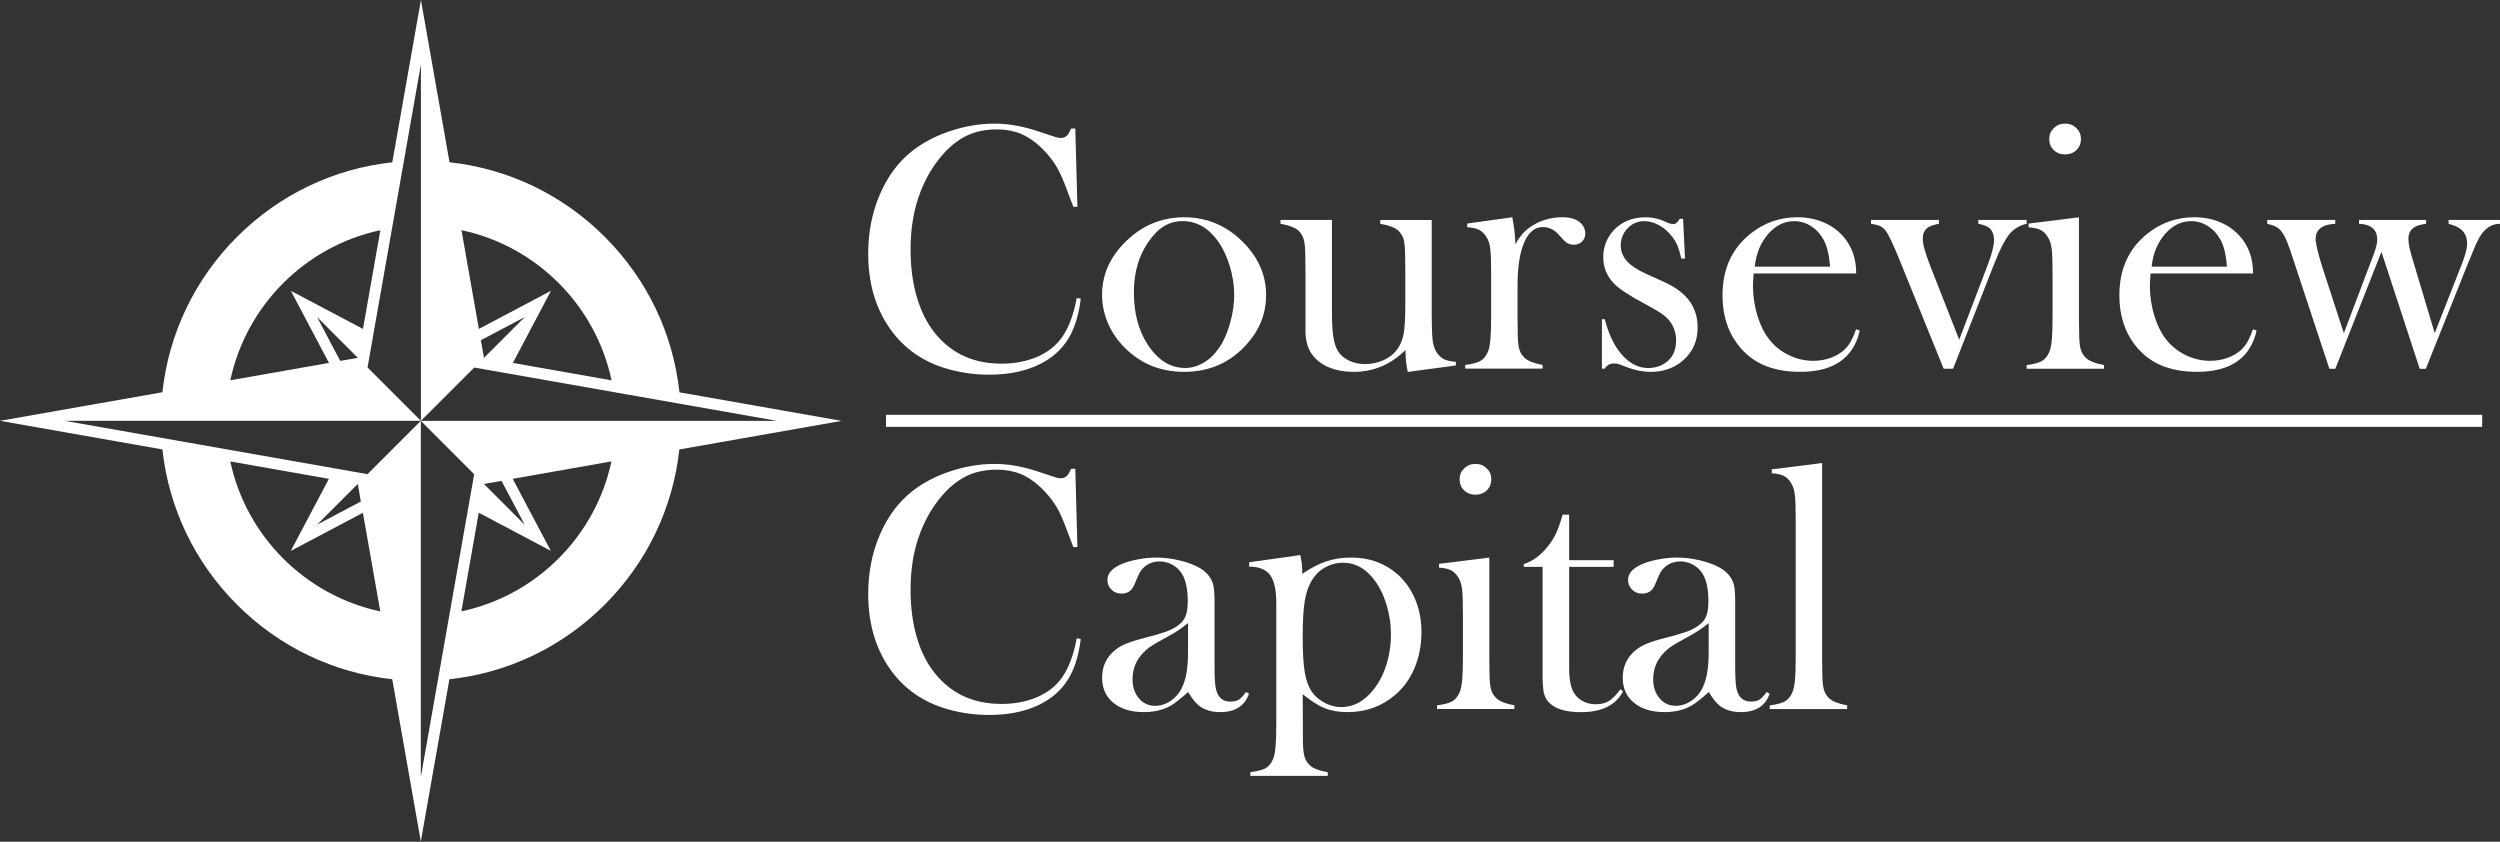
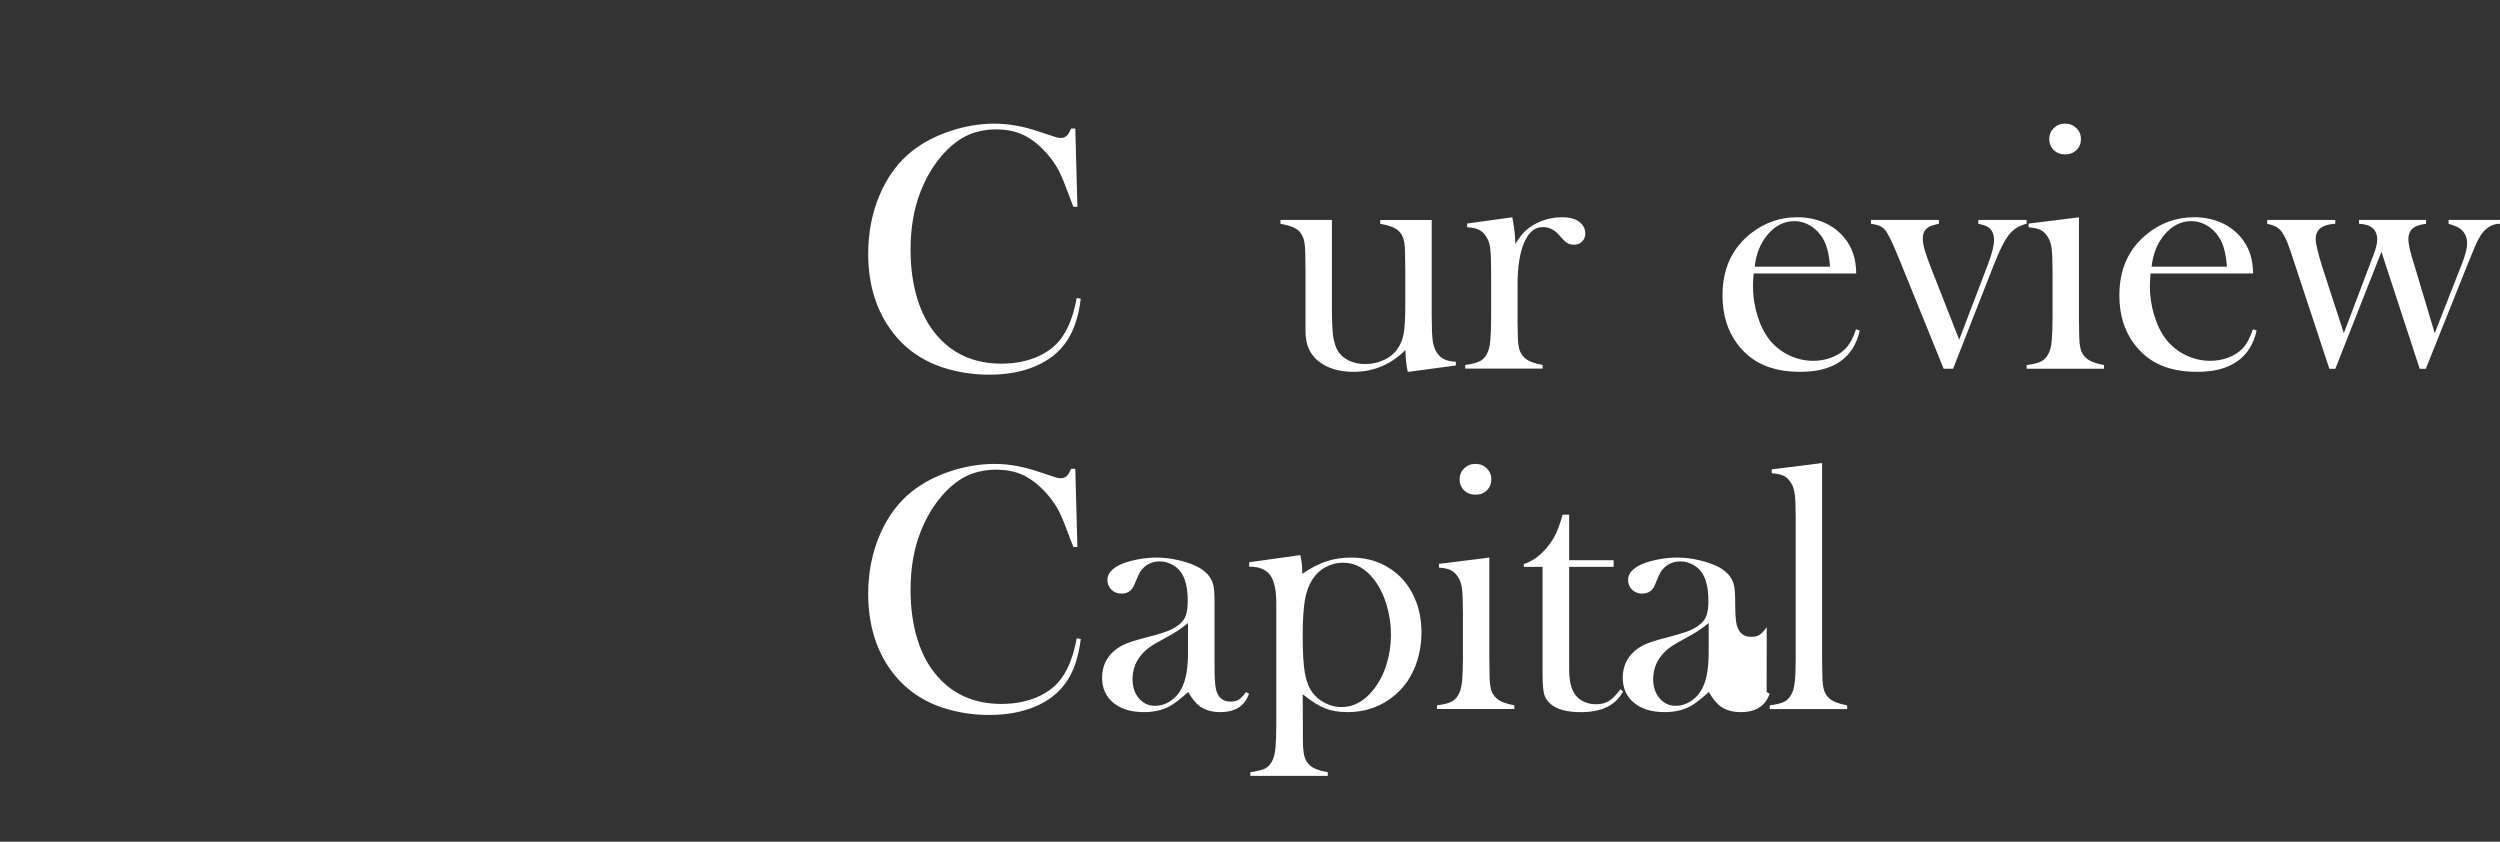
<svg xmlns="http://www.w3.org/2000/svg" id="Layer_2" viewBox="0 0 687.46 231.46">
  <rect x="0" y="0" width="687.46" height="231.46" fill="#333333" stroke="none" />
  <defs>
    <style>.cls-1{fill:#fff;}</style>
  </defs>
  <g id="Layer_2-2">
    <g>
      <g>
        <g>
          <path class="cls-1" d="m295.69,35.34l.58,21.52h-1.11c-.35-.93-.63-1.64-.82-2.12-1.12-3.08-2.04-5.38-2.74-6.88-1.25-2.7-3.07-5.17-5.44-7.41-1.8-1.7-3.66-2.94-5.58-3.71-1.93-.77-4.09-1.16-6.5-1.16-3.63,0-6.77.79-9.44,2.36-2.34,1.38-4.53,3.36-6.55,5.95-2.02,2.58-3.68,5.53-4.96,8.83-1.83,4.65-2.74,9.95-2.74,15.89,0,5.04.63,9.58,1.88,13.62s3.08,7.43,5.49,10.16c4.43,5.07,10.3,7.61,17.62,7.61,3.66,0,6.95-.63,9.87-1.9,2.92-1.27,5.18-3.06,6.79-5.37,1.86-2.66,3.21-6.26,4.04-10.78l1.11.19c-.61,5.07-1.99,9.1-4.14,12.08-2.05,2.86-4.89,5.04-8.5,6.55-3.61,1.51-7.79,2.26-12.54,2.26-4.43,0-8.67-.66-12.71-1.97-6.45-2.12-11.49-5.95-15.12-11.48-3.63-5.54-5.44-12.14-5.44-19.81,0-5.87,1.06-11.29,3.18-16.25,2.12-4.96,5.07-8.95,8.86-11.96,2.92-2.31,6.41-4.15,10.47-5.51,4.06-1.36,8.13-2.05,12.2-2.05s7.99.74,12.32,2.21l3.95,1.3c.77.29,1.44.43,2.02.43.8,0,1.46-.34,1.97-1.01.22-.32.5-.85.82-1.59h1.16Z" />
-           <path class="cls-1" d="m303.05,81.07c0-5.2,1.93-9.84,5.78-13.91,4.69-4.94,10.29-7.41,16.8-7.41s12.1,2.47,16.75,7.41c3.85,4.11,5.78,8.76,5.78,13.96s-1.83,9.71-5.49,13.72c-4.49,4.94-10.17,7.41-17.04,7.41s-12.56-2.47-17.09-7.41c-1.77-1.93-3.12-4.08-4.07-6.45-.95-2.38-1.42-4.81-1.42-7.32Zm8.76-.55c0,5.58,1.25,10.31,3.75,14.18,2.82,4.33,6.27,6.49,10.35,6.49,1.73,0,3.42-.48,5.05-1.44,1.64-.96,3.05-2.31,4.24-4.04,1.25-1.79,2.26-4.05,3.03-6.76.77-2.71,1.16-5.33,1.16-7.86s-.41-5.28-1.23-7.96-1.92-4.98-3.3-6.9c-2.63-3.62-5.86-5.43-9.68-5.43s-6.76,1.91-9.39,5.72c-2.66,3.81-4,8.48-4,13.99Z" />
          <path class="cls-1" d="m387.11,102.25c-.42-1.95-.63-3.96-.63-6.01-4.01,4.01-8.76,6.01-14.25,6.01-4.01,0-7.24-.98-9.68-2.93-2.38-1.92-3.56-4.65-3.56-8.17v-16.73l-.05-3.65c0-2.18-.13-3.77-.38-4.76-.26-.99-.74-1.84-1.44-2.55-.93-.86-2.6-1.51-5.01-1.92v-1.06h14.15v24.41c0,3.43.12,5.98.36,7.63.24,1.65.68,3.01,1.32,4.07.7,1.09,1.71,1.95,3.03,2.58,1.31.63,2.79.94,4.42.94,1.79,0,3.47-.35,5.04-1.06,1.57-.7,2.8-1.67,3.7-2.88.93-1.25,1.54-2.69,1.85-4.33.3-1.63.46-4.33.46-8.08v-9.42l-.05-3.56c0-2.18-.12-3.77-.36-4.76s-.73-1.84-1.47-2.55c-.9-.86-2.57-1.51-5.01-1.92v-1.06h14.15v26.11c0,3.3.09,5.62.26,6.95.18,1.33.52,2.41,1.03,3.24.58.9,1.25,1.55,2.02,1.95.77.4,1.88.65,3.32.75v1.01l-13.24,1.78Z" />
          <path class="cls-1" d="m416.67,67.15c1.16-2.02,2.45-3.54,3.9-4.57,2.66-1.89,5.7-2.84,9.1-2.84,2.09,0,3.67.47,4.77,1.4.99.83,1.49,1.86,1.49,3.08,0,.9-.3,1.64-.89,2.21-.59.58-1.36.87-2.29.87-1.09,0-2.04-.45-2.84-1.35l-1.49-1.63c-1.19-1.25-2.58-1.88-4.19-1.88-2.18,0-3.88,1.41-5.1,4.23-1.22,2.82-1.83,6.75-1.83,11.78v8.99l.05,3.65c0,2.18.13,3.77.39,4.78.26,1.01.75,1.85,1.49,2.52.9.87,2.55,1.52,4.96,1.97v1.01h-21.28v-1.01c1.93-.25,3.31-.61,4.14-1.08.83-.46,1.51-1.25,2.02-2.37.35-.73.6-1.84.75-3.33.14-1.49.22-3.63.22-6.44v-11.83c0-3.29-.08-5.6-.24-6.92-.16-1.33-.51-2.4-1.06-3.23-.55-.89-1.2-1.54-1.97-1.94-.77-.4-1.88-.65-3.32-.74v-1.01l12.41-1.73c.55,2.88.83,5.35.83,7.41Z" />
-           <path class="cls-1" d="m440.5,101.39v-13.62h.77c.9,3.34,2.02,6,3.36,7.99,2.46,3.63,5.35,5.44,8.64,5.44,2.02,0,3.76-.61,5.23-1.83,1.6-1.35,2.4-3.26,2.4-5.73,0-2.02-.58-3.79-1.73-5.3-.64-.8-1.45-1.54-2.43-2.21-.98-.67-2.62-1.62-4.92-2.84-4.03-2.15-6.72-3.95-8.07-5.39-1.92-2.05-2.88-4.43-2.88-7.13,0-2.89.96-5.38,2.89-7.46,2.21-2.37,5.15-3.56,8.81-3.56,1.64,0,3.16.29,4.57.87l1.64.72c.51.19.96.29,1.35.29.61,0,1.19-.48,1.73-1.44h.96l.53,10.93h-1.01c-.35-1.54-.73-2.78-1.13-3.71-.4-.93-.97-1.83-1.7-2.7-.99-1.22-2.14-2.17-3.46-2.86-1.31-.69-2.61-1.04-3.89-1.04-1.79,0-3.32.65-4.58,1.95-1.26,1.3-1.9,2.9-1.9,4.79,0,1.57.57,2.99,1.71,4.26,1.14,1.27,2.89,2.43,5.26,3.49l5.09,2.31c3.04,1.38,5.32,3.1,6.82,5.15,1.5,2.05,2.26,4.48,2.26,7.27,0,3.37-1.09,6.16-3.27,8.38-2.5,2.57-5.71,3.85-9.63,3.85-2.12,0-4.27-.42-6.45-1.25-1.41-.55-2.26-.86-2.55-.94-.29-.08-.66-.12-1.11-.12-1.12,0-1.97.48-2.55,1.44h-.77Z" />
          <path class="cls-1" d="m482.23,75.2c-.13,1.57-.19,2.71-.19,3.42,0,2.79.41,5.52,1.22,8.18.82,2.66,1.93,4.88,3.33,6.64,1.44,1.8,3.22,3.21,5.35,4.24,2.13,1.03,4.36,1.54,6.69,1.54,1.73,0,3.37-.29,4.92-.87,1.55-.58,2.84-1.38,3.86-2.41,1.15-1.12,2.14-2.92,2.98-5.39l1.01.34c-.83,3.76-2.62,6.59-5.37,8.5-2.74,1.91-6.4,2.86-10.95,2.86-3.95,0-7.33-.63-10.16-1.88-2.82-1.25-5.22-3.18-7.17-5.78-2.73-3.63-4.09-8.09-4.09-13.38,0-7.22,2.58-12.89,7.75-16.99,3.75-2.98,8.04-4.48,12.85-4.48,2.57,0,4.94.46,7.12,1.37,2.18.91,4.03,2.24,5.54,3.97,2.34,2.7,3.51,6.07,3.51,10.11h-28.21Zm20.99-1.88c-.22-3.21-.81-5.68-1.77-7.41-.86-1.57-2.01-2.82-3.45-3.73-1.44-.92-2.97-1.37-4.6-1.37-2.75,0-5.15,1.19-7.21,3.56-2.06,2.38-3.28,5.36-3.67,8.95h20.7Z" />
          <path class="cls-1" d="m514.49,60.47h18.68v1.06c-1.41.29-2.38.61-2.89.96-1.03.64-1.54,1.67-1.54,3.08,0,.86.16,1.88.48,3.03.32,1.15.91,2.84,1.77,5.05l7.76,19.76,7.85-20.58c1.16-3.04,1.73-5.31,1.73-6.78,0-1.6-.5-2.77-1.49-3.51-.51-.38-1.46-.72-2.84-1.01v-1.06h13.29v1.06c-1.8.45-3.24,1.25-4.33,2.4-1.38,1.44-2.97,4.47-4.77,9.09l-11.12,28.37h-2.6l-12.08-29.81c-1.86-4.58-3.19-7.36-4-8.32-.45-.51-.95-.89-1.49-1.13-.55-.24-1.35-.44-2.41-.6v-1.06Z" />
          <path class="cls-1" d="m557.82,61.48l13.86-1.73v27.73l.05,3.65c0,2.17.13,3.77.39,4.77.26,1.01.75,1.85,1.49,2.52.9.86,2.55,1.52,4.96,1.97v1.01h-21.28v-1.01c1.93-.25,3.3-.61,4.14-1.08.83-.46,1.51-1.25,2.02-2.37.35-.73.6-1.84.75-3.33.14-1.49.22-3.63.22-6.44v-11.83c0-3.29-.08-5.6-.24-6.92-.16-1.33-.51-2.4-1.06-3.23-.55-.89-1.2-1.54-1.97-1.94-.77-.4-1.88-.65-3.32-.74v-1.01Zm10.04-19.02c-1.26,0-2.3-.4-3.12-1.2-.82-.8-1.23-1.81-1.23-3.03s.42-2.19,1.26-3.01c.84-.82,1.87-1.23,3.1-1.23s2.26.41,3.1,1.23c.84.82,1.26,1.82,1.26,3.01s-.41,2.23-1.23,3.03c-.82.8-1.86,1.2-3.12,1.2Z" />
          <path class="cls-1" d="m591.37,75.2c-.13,1.57-.19,2.71-.19,3.42,0,2.79.41,5.52,1.22,8.18.82,2.66,1.93,4.88,3.33,6.64,1.44,1.8,3.22,3.21,5.35,4.24,2.13,1.03,4.36,1.54,6.69,1.54,1.73,0,3.37-.29,4.92-.87,1.55-.58,2.84-1.38,3.86-2.41,1.15-1.12,2.14-2.92,2.97-5.39l1.01.34c-.83,3.76-2.62,6.59-5.37,8.5-2.74,1.91-6.4,2.86-10.95,2.86-3.95,0-7.33-.63-10.16-1.88-2.82-1.25-5.22-3.18-7.17-5.78-2.73-3.63-4.09-8.09-4.09-13.38,0-7.22,2.58-12.89,7.75-16.99,3.75-2.98,8.04-4.48,12.85-4.48,2.57,0,4.94.46,7.12,1.37,2.18.91,4.03,2.24,5.54,3.97,2.34,2.7,3.51,6.07,3.51,10.11h-28.21Zm20.99-1.88c-.22-3.21-.81-5.68-1.77-7.41-.86-1.57-2.01-2.82-3.45-3.73-1.44-.92-2.97-1.37-4.6-1.37-2.75,0-5.15,1.19-7.21,3.56-2.06,2.38-3.28,5.36-3.67,8.95h20.7Z" />
          <path class="cls-1" d="m623.43,60.47h18.73v1.06c-3.59.19-5.39,1.59-5.39,4.18,0,1.28.64,3.94,1.91,7.98l5.84,17.93,8.21-21.68c.64-1.67.97-3.01.97-4.04,0-2.76-1.67-4.21-5.01-4.37v-1.06h18.44v1.06c-1.57.22-2.68.56-3.32,1.01-1.03.71-1.54,1.76-1.54,3.17,0,1.12.3,2.71.91,4.76l6.33,21.15,7.47-19.03c.96-2.47,1.44-4.34,1.44-5.62,0-1.73-.6-3.06-1.81-3.99-.6-.51-1.7-.99-3.29-1.44v-1.06h14.15v1.06c-1.38,0-2.62.45-3.71,1.35-.71.55-1.37,1.37-2,2.48-.63,1.11-1.37,2.77-2.24,4.98l-1.01,2.45-11.45,28.61h-1.68l-10.52-32.16-12.68,32.16h-1.64l-9.62-29.14-1.16-3.51c-1.06-3.17-2.15-5.18-3.27-6.01-.64-.51-1.65-.91-3.03-1.2v-1.06Z" />
        </g>
        <g>
          <path class="cls-1" d="m295.69,128.91l.58,21.52h-1.11c-.35-.93-.63-1.64-.82-2.12-1.12-3.08-2.04-5.38-2.74-6.88-1.25-2.7-3.07-5.17-5.44-7.41-1.8-1.7-3.66-2.94-5.58-3.71-1.93-.77-4.09-1.16-6.5-1.16-3.63,0-6.77.79-9.44,2.36-2.34,1.38-4.53,3.36-6.55,5.95-2.02,2.58-3.68,5.53-4.96,8.83-1.83,4.65-2.74,9.95-2.74,15.89,0,5.04.63,9.58,1.88,13.62,1.25,4.04,3.08,7.43,5.49,10.16,4.43,5.07,10.3,7.61,17.62,7.61,3.66,0,6.95-.63,9.87-1.9,2.92-1.27,5.18-3.06,6.79-5.37,1.86-2.66,3.21-6.26,4.04-10.78l1.11.19c-.61,5.07-1.99,9.1-4.14,12.08-2.05,2.86-4.89,5.04-8.5,6.55-3.61,1.51-7.79,2.26-12.54,2.26-4.43,0-8.67-.66-12.71-1.97-6.45-2.12-11.49-5.95-15.12-11.48-3.63-5.54-5.44-12.14-5.44-19.81,0-5.87,1.06-11.29,3.18-16.25,2.12-4.96,5.07-8.95,8.86-11.96,2.92-2.31,6.41-4.15,10.47-5.51,4.06-1.36,8.13-2.05,12.2-2.05s7.99.74,12.32,2.21l3.95,1.3c.77.29,1.44.43,2.02.43.8,0,1.46-.34,1.97-1.01.22-.32.5-.85.82-1.59h1.16Z" />
          <path class="cls-1" d="m342.63,190.29l.82.48c-1.16,3.37-3.8,5.05-7.94,5.05-2.28,0-4.18-.56-5.69-1.68-1-.74-2.02-2.02-3.09-3.85-2.15,1.93-3.78,3.19-4.87,3.8-2.09,1.16-4.52,1.73-7.28,1.73-3.54,0-6.34-.85-8.41-2.55-2.07-1.7-3.11-4-3.11-6.88,0-2.66.85-4.89,2.55-6.69.96-.99,2.07-1.79,3.32-2.38,1.25-.59,3.06-1.2,5.44-1.81,2.79-.71,4.85-1.3,6.19-1.78,1.33-.48,2.45-1.06,3.35-1.73,1.03-.74,1.73-1.6,2.12-2.6.39-.99.58-2.37.58-4.14,0-3.75-.71-6.5-2.12-8.23-.64-.8-1.47-1.44-2.48-1.93s-2.06-.72-3.15-.72c-1.32,0-2.49.34-3.51,1.01-1.03.67-1.8,1.61-2.31,2.79l-1.2,2.79c-.64,1.51-1.8,2.26-3.47,2.26-1.09,0-2.01-.36-2.74-1.08-.74-.72-1.11-1.63-1.11-2.72,0-1.64,1.16-3.02,3.47-4.14,1.25-.58,2.8-1.05,4.65-1.42,1.85-.37,3.66-.55,5.42-.55,1.99,0,4.07.26,6.22.77,2.15.51,3.95,1.17,5.4,1.97,2.09,1.19,3.39,2.73,3.91,4.62.26.96.39,2.58.39,4.86v17.81c0,3.02.13,5.07.39,6.16.55,2.28,1.86,3.42,3.95,3.42.99,0,1.77-.18,2.33-.53.56-.35,1.23-1.06,2-2.12Zm-15.93-18.97c-1.73,1.44-3.63,2.71-5.71,3.8-2.34,1.25-3.95,2.2-4.85,2.84-.9.64-1.71,1.41-2.45,2.31-1.5,1.86-2.26,4.03-2.26,6.5,0,2.12.58,3.87,1.75,5.25,1.17,1.38,2.65,2.07,4.44,2.07,1.57,0,3.05-.49,4.44-1.47,1.39-.98,2.44-2.29,3.14-3.92.99-2.15,1.49-5.26,1.49-9.34v-8.04Z" />
          <path class="cls-1" d="m358.22,190.92l.05,8.84v3.31c0,2.18.13,3.77.39,4.78.26,1.01.75,1.86,1.49,2.57.9.86,2.55,1.5,4.96,1.92v1.01h-21.28v-1.01c1.93-.26,3.3-.61,4.14-1.06.83-.45,1.51-1.23,2.02-2.36.35-.74.6-1.86.75-3.37.14-1.51.22-3.66.22-6.45v-33.24c0-3.62-.57-6.2-1.71-7.74-1.14-1.54-3.06-2.31-5.75-2.31v-1.2l14.06-1.97c.35,1.54.53,2.95.53,4.24v.91c2.37-1.6,4.6-2.75,6.68-3.44,2.08-.69,4.34-1.03,6.78-1.03,4.87,0,9.04,1.46,12.5,4.38,2.18,1.86,3.86,4.19,5.05,6.98,1.19,2.79,1.78,5.87,1.78,9.24s-.63,6.76-1.9,9.77c-1.27,3.02-3.07,5.5-5.41,7.46-3.65,3.11-8,4.67-13.03,4.67-2.4,0-4.48-.35-6.23-1.06-1.75-.71-3.77-1.99-6.08-3.85Zm0-15.98c0,4.43.19,7.77.58,10.01.38,2.25,1.07,4.06,2.06,5.44.89,1.22,2.07,2.2,3.52,2.94,1.45.74,2.93,1.11,4.44,1.11,3.39,0,6.34-1.6,8.87-4.81,1.53-1.93,2.72-4.2,3.55-6.84.83-2.63,1.25-5.38,1.25-8.23s-.39-5.46-1.17-8.11c-.78-2.65-1.88-4.92-3.28-6.81-2.4-3.27-5.32-4.91-8.78-4.91-1.69,0-3.29.42-4.8,1.25-1.5.83-2.7,1.97-3.6,3.42-.99,1.54-1.68,3.46-2.06,5.75-.38,2.29-.58,5.56-.58,9.8Z" />
          <path class="cls-1" d="m395.68,155.05l13.86-1.73v27.73l.05,3.65c0,2.17.13,3.77.39,4.77.26,1.01.75,1.85,1.49,2.52.9.86,2.55,1.52,4.96,1.97v1.01h-21.28v-1.01c1.93-.25,3.3-.61,4.14-1.08.83-.46,1.51-1.25,2.02-2.37.35-.73.6-1.84.75-3.33.14-1.49.22-3.63.22-6.44v-11.83c0-3.29-.08-5.6-.24-6.92-.16-1.33-.51-2.4-1.06-3.23-.55-.89-1.2-1.54-1.97-1.94-.77-.4-1.88-.65-3.32-.74v-1.01Zm10.04-19.02c-1.26,0-2.3-.4-3.12-1.2-.82-.8-1.23-1.81-1.23-3.03s.42-2.19,1.26-3.01c.84-.82,1.87-1.23,3.1-1.23s2.26.41,3.1,1.23c.84.82,1.26,1.82,1.26,3.01s-.41,2.23-1.23,3.03c-.82.8-1.86,1.2-3.12,1.2Z" />
          <path class="cls-1" d="m431.49,154.04h12.23v1.83h-12.23v28.02c0,3.37.58,5.78,1.73,7.22.61.8,1.41,1.43,2.4,1.88.99.45,2.06.67,3.21.67,1.44,0,2.64-.3,3.6-.89.96-.59,2.02-1.68,3.17-3.25l.72.63c-1.06,1.93-2.54,3.35-4.45,4.28-1.91.93-4.29,1.4-7.15,1.4-3.79,0-6.55-.74-8.28-2.21-.93-.77-1.54-1.69-1.83-2.77-.29-1.08-.43-3.01-.43-5.8v-29.17h-5.15v-.77c2.09-.67,4.01-1.97,5.78-3.9,1.07-1.19,1.92-2.37,2.57-3.54.65-1.17,1.26-2.69,1.84-4.55l.48-1.59h1.79v12.52Z" />
-           <path class="cls-1" d="m485.8,190.29l.82.48c-1.16,3.37-3.8,5.05-7.94,5.05-2.28,0-4.18-.56-5.69-1.68-1-.74-2.02-2.02-3.09-3.85-2.15,1.93-3.78,3.19-4.87,3.8-2.09,1.16-4.52,1.73-7.28,1.73-3.54,0-6.34-.85-8.41-2.55-2.07-1.7-3.11-4-3.11-6.88,0-2.66.85-4.89,2.55-6.69.96-.99,2.07-1.79,3.32-2.38,1.25-.59,3.06-1.2,5.44-1.81,2.79-.71,4.85-1.3,6.19-1.78,1.33-.48,2.45-1.06,3.35-1.73,1.03-.74,1.73-1.6,2.12-2.6.39-.99.58-2.37.58-4.14,0-3.75-.71-6.5-2.12-8.23-.64-.8-1.47-1.44-2.48-1.93-1.01-.48-2.06-.72-3.15-.72-1.32,0-2.49.34-3.51,1.01-1.03.67-1.8,1.61-2.31,2.79l-1.2,2.79c-.64,1.51-1.8,2.26-3.47,2.26-1.09,0-2.01-.36-2.74-1.08-.74-.72-1.11-1.63-1.11-2.72,0-1.64,1.16-3.02,3.47-4.14,1.25-.58,2.8-1.05,4.65-1.42,1.85-.37,3.66-.55,5.42-.55,1.99,0,4.07.26,6.22.77,2.15.51,3.95,1.17,5.4,1.97,2.09,1.19,3.39,2.73,3.91,4.62.26.96.39,2.58.39,4.86v17.81c0,3.02.13,5.07.39,6.16.55,2.28,1.86,3.42,3.95,3.42.99,0,1.77-.18,2.33-.53.56-.35,1.23-1.06,2-2.12Zm-15.93-18.97c-1.73,1.44-3.63,2.71-5.71,3.8-2.34,1.25-3.95,2.2-4.85,2.84-.9.64-1.71,1.41-2.45,2.31-1.5,1.86-2.26,4.03-2.26,6.5,0,2.12.58,3.87,1.75,5.25,1.17,1.38,2.65,2.07,4.44,2.07,1.57,0,3.05-.49,4.44-1.47s2.44-2.29,3.14-3.92c.99-2.15,1.49-5.26,1.49-9.34v-8.04Z" />
+           <path class="cls-1" d="m485.8,190.29l.82.48c-1.16,3.37-3.8,5.05-7.94,5.05-2.28,0-4.18-.56-5.69-1.68-1-.74-2.02-2.02-3.09-3.85-2.15,1.93-3.78,3.19-4.87,3.8-2.09,1.16-4.52,1.73-7.28,1.73-3.54,0-6.34-.85-8.41-2.55-2.07-1.7-3.11-4-3.11-6.88,0-2.66.85-4.89,2.55-6.69.96-.99,2.07-1.79,3.32-2.38,1.25-.59,3.06-1.2,5.44-1.81,2.79-.71,4.85-1.3,6.19-1.78,1.33-.48,2.45-1.06,3.35-1.73,1.03-.74,1.73-1.6,2.12-2.6.39-.99.58-2.37.58-4.14,0-3.75-.71-6.5-2.12-8.23-.64-.8-1.47-1.44-2.48-1.93-1.01-.48-2.06-.72-3.15-.72-1.32,0-2.49.34-3.51,1.01-1.03.67-1.8,1.61-2.31,2.79l-1.2,2.79c-.64,1.51-1.8,2.26-3.47,2.26-1.09,0-2.01-.36-2.74-1.08-.74-.72-1.11-1.63-1.11-2.72,0-1.64,1.16-3.02,3.47-4.14,1.25-.58,2.8-1.05,4.65-1.42,1.85-.37,3.66-.55,5.42-.55,1.99,0,4.07.26,6.22.77,2.15.51,3.95,1.17,5.4,1.97,2.09,1.19,3.39,2.73,3.91,4.62.26.96.39,2.58.39,4.86c0,3.02.13,5.07.39,6.16.55,2.28,1.86,3.42,3.95,3.42.99,0,1.77-.18,2.33-.53.56-.35,1.23-1.06,2-2.12Zm-15.93-18.97c-1.73,1.44-3.63,2.71-5.71,3.8-2.34,1.25-3.95,2.2-4.85,2.84-.9.64-1.71,1.41-2.45,2.31-1.5,1.86-2.26,4.03-2.26,6.5,0,2.12.58,3.87,1.75,5.25,1.17,1.38,2.65,2.07,4.44,2.07,1.57,0,3.05-.49,4.44-1.47s2.44-2.29,3.14-3.92c.99-2.15,1.49-5.26,1.49-9.34v-8.04Z" />
          <path class="cls-1" d="m487.19,129.06l13.86-1.73v53.69l.05,3.66c0,2.18.13,3.78.39,4.79.26,1.01.75,1.85,1.49,2.53.9.87,2.55,1.52,4.96,1.97v1.01h-21.28v-1.01c1.93-.26,3.31-.62,4.14-1.08.83-.47,1.51-1.26,2.02-2.38.35-.74.6-1.85.75-3.34s.22-3.65.22-6.47v-37.73c0-3.27-.08-5.57-.24-6.92-.16-1.35-.51-2.44-1.06-3.27-.55-.9-1.2-1.54-1.97-1.92-.77-.38-1.88-.63-3.32-.72v-1.06Z" />
        </g>
-         <rect class="cls-1" x="243.63" y="114.07" width="438.93" height="3.31" />
      </g>
-       <path class="cls-1" d="m231.46,115.74l-44.7-7.87h0s.08,0,.08,0c-1.75-16.14-8.88-31.09-20.52-42.73s-26.58-18.76-42.71-20.52L115.75,0l-7.87,44.61-.02.02c-16.12,1.76-31.05,8.88-42.68,20.51s-18.77,26.59-20.52,42.72L0,115.72h0l44.68,7.87h0s-.02,0-.02,0c1.76,16.12,8.88,31.05,20.51,42.68s26.57,18.76,42.69,20.51l7.86,44.61v.06-.03s0,.03,0,.03v-.06l7.87-44.67.02-.02v.08c16.12-1.75,31.06-8.88,42.69-20.52s18.75-26.56,20.51-42.67l44.64-7.86h-.01Zm-63.3-11.16h.06s0,.02,0,.02l-27.19-4.8,10.48-19.83h0s0,0,0,0l-19.83,10.48-4.78-27.16c20.62,4.38,36.89,20.66,41.27,41.29Zm-35.08-6.18h0s0,0,0,0l-.85-4.84,12.09-6.39h0s-11.23,11.24-11.23,11.24h0Zm-28.49-35.1l-4.78,27.15-19.83-10.48h0s10.48,19.82,10.48,19.82h.03s0,0,0,0l-27.15,4.78c4.38-20.62,20.65-36.89,41.26-41.27Zm-17.43,23.85l11.25,11.25h0s0,0,0,0l-4.85.84-6.39-12.09Zm-23.82,39.74h-.02s0,0,0,0l27.18,4.79h0s-.06,0-.06,0l-10.46,19.78-.04.04h.03s0,0,0,0l.02-.02,19.78-10.46h0s.02,0,.02,0l4.78,27.11c-20.59-4.39-36.85-20.64-41.24-41.23Zm35.89,11.02l-12.05,6.37,11.21-11.21h0s0,0,0,0l.83,4.84Zm27.66,30.21v.04s-.02-.02-.02-.02l4.78-27.17h.02s0,.03,0,.03l19.78,10.46.03.03v-.02s0,.01,0,.01l-.03-.03-10.46-19.78,27.15-4.79c-4.39,20.6-20.65,36.85-41.25,41.23Zm17.38-23.84l-11.19-11.19h0s4.83-.85,4.83-.85l6.37,12.05Zm-28.54-28.54l14.66,14.67-14.67,83.26v-97.94l-14.68,14.68h-.01s.02-.02.02-.02l-83.32-14.68h98.01l-14.67-14.67,14.67-83.31h0v98l14.66-14.66,83.31,14.67h-97.99Z" />
    </g>
  </g>
</svg>